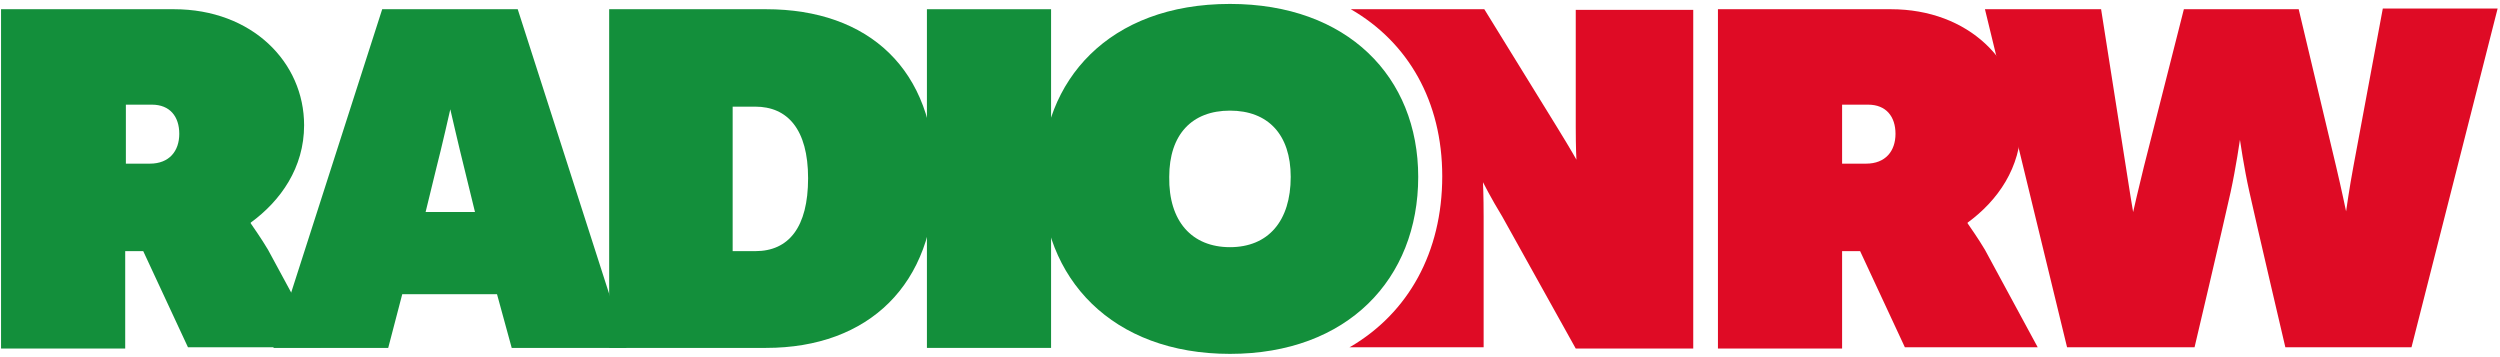
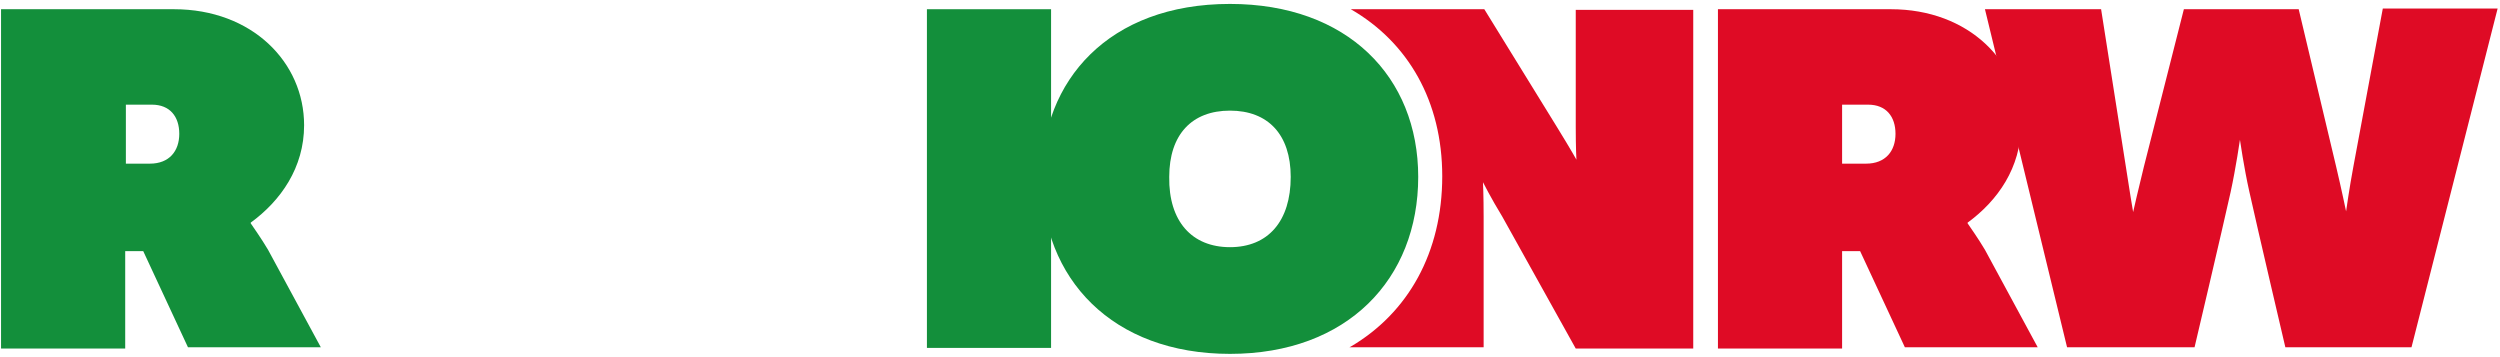
<svg xmlns="http://www.w3.org/2000/svg" width="266" height="38" viewBox="0 0 266 38" fill="none">
  <path d="M167.66 0.981V13.534C167.66 15.79 167.731 16.989 167.731 16.989C167.731 16.989 167.234 16.073 165.671 13.534L157.93 0.981H143.654H143.725C149.833 4.507 153.455 10.784 153.455 18.752C153.455 26.862 149.833 33.279 143.725 36.876L143.583 36.946H157.859V23.054C157.859 20.797 157.788 19.387 157.788 19.387C157.788 19.387 158.64 21.079 159.847 23.054L167.66 37.087H180.161V1.052H167.66V0.981Z" fill="#DF0B25" />
  <path d="M182.789 0.981H201.184C209.494 0.981 215.034 6.623 215.034 13.322C215.034 17.835 212.548 21.361 209.352 23.689V23.759C209.636 24.182 210.488 25.381 211.199 26.58L216.81 36.946H202.676L197.917 26.721H195.999V37.087H182.789V0.981ZM198.556 17.412C200.616 17.412 201.681 16.073 201.681 14.239C201.681 12.405 200.687 11.136 198.769 11.136H195.999V17.412H198.556Z" fill="#DF0B25" />
  <path d="M211.199 0.982H223.557L226.185 17.695C226.54 20.092 226.966 22.561 226.966 22.561C226.966 22.561 227.606 19.74 228.103 17.765L232.364 0.982H244.581L248.558 17.695C249.126 20.092 249.623 22.49 249.623 22.49C249.623 22.49 249.979 19.951 250.405 17.695L253.53 0.911H265.746L256.584 36.946H243.16C243.16 36.946 240.248 24.535 239.325 20.374C238.757 17.836 238.33 14.874 238.33 14.874C238.33 14.874 237.904 17.836 237.336 20.445C236.413 24.606 233.501 36.946 233.501 36.946H219.935L211.199 0.982Z" fill="#DF0B25" />
  <path d="M98.624 0.981H111.834V37.017H98.624V0.981Z" fill="#138F3B" />
-   <path d="M64.815 0.981H81.506C92.444 0.981 99.476 7.399 99.476 18.893C99.476 30.247 92.444 37.017 81.506 37.017H64.815V0.981ZM80.37 26.721C83.921 26.721 85.981 24.182 85.981 18.964C85.981 13.745 83.779 11.348 80.37 11.348H77.955V26.721H80.37Z" fill="#138F3B" />
-   <path d="M40.667 0.981H55.085L66.662 37.017H54.446L52.883 31.305H42.798L41.306 37.017H29.09L40.667 0.981ZM50.539 22.56C50.539 22.56 49.687 19.105 49.403 17.906C48.835 15.649 47.912 11.63 47.912 11.63C47.912 11.63 46.988 15.72 46.42 17.906C46.136 19.034 45.284 22.56 45.284 22.56H50.539Z" fill="#138F3B" />
  <path d="M0.111 0.981H18.507C26.817 0.981 32.357 6.623 32.357 13.322C32.357 17.835 29.871 21.361 26.675 23.689V23.759C26.959 24.182 27.811 25.381 28.521 26.58L34.133 36.946H19.998L15.24 26.721H13.322V37.087H0.111V0.981ZM15.95 17.412C18.01 17.412 19.075 16.073 19.075 14.239C19.075 12.405 18.081 11.136 16.163 11.136H13.393V17.412H15.95Z" fill="#138F3B" />
  <path d="M130.869 0.418C143.369 0.418 150.898 8.175 150.898 18.823C150.898 29.683 143.369 37.652 130.869 37.652C118.369 37.652 110.84 29.683 110.84 18.823C110.84 8.598 117.942 0.418 130.869 0.418ZM130.869 26.299C134.917 26.299 137.332 23.548 137.332 18.823C137.332 14.31 134.917 11.771 130.869 11.771C126.821 11.771 124.406 14.31 124.406 18.823C124.335 23.548 126.821 26.299 130.869 26.299Z" fill="#138F3B" />
</svg>